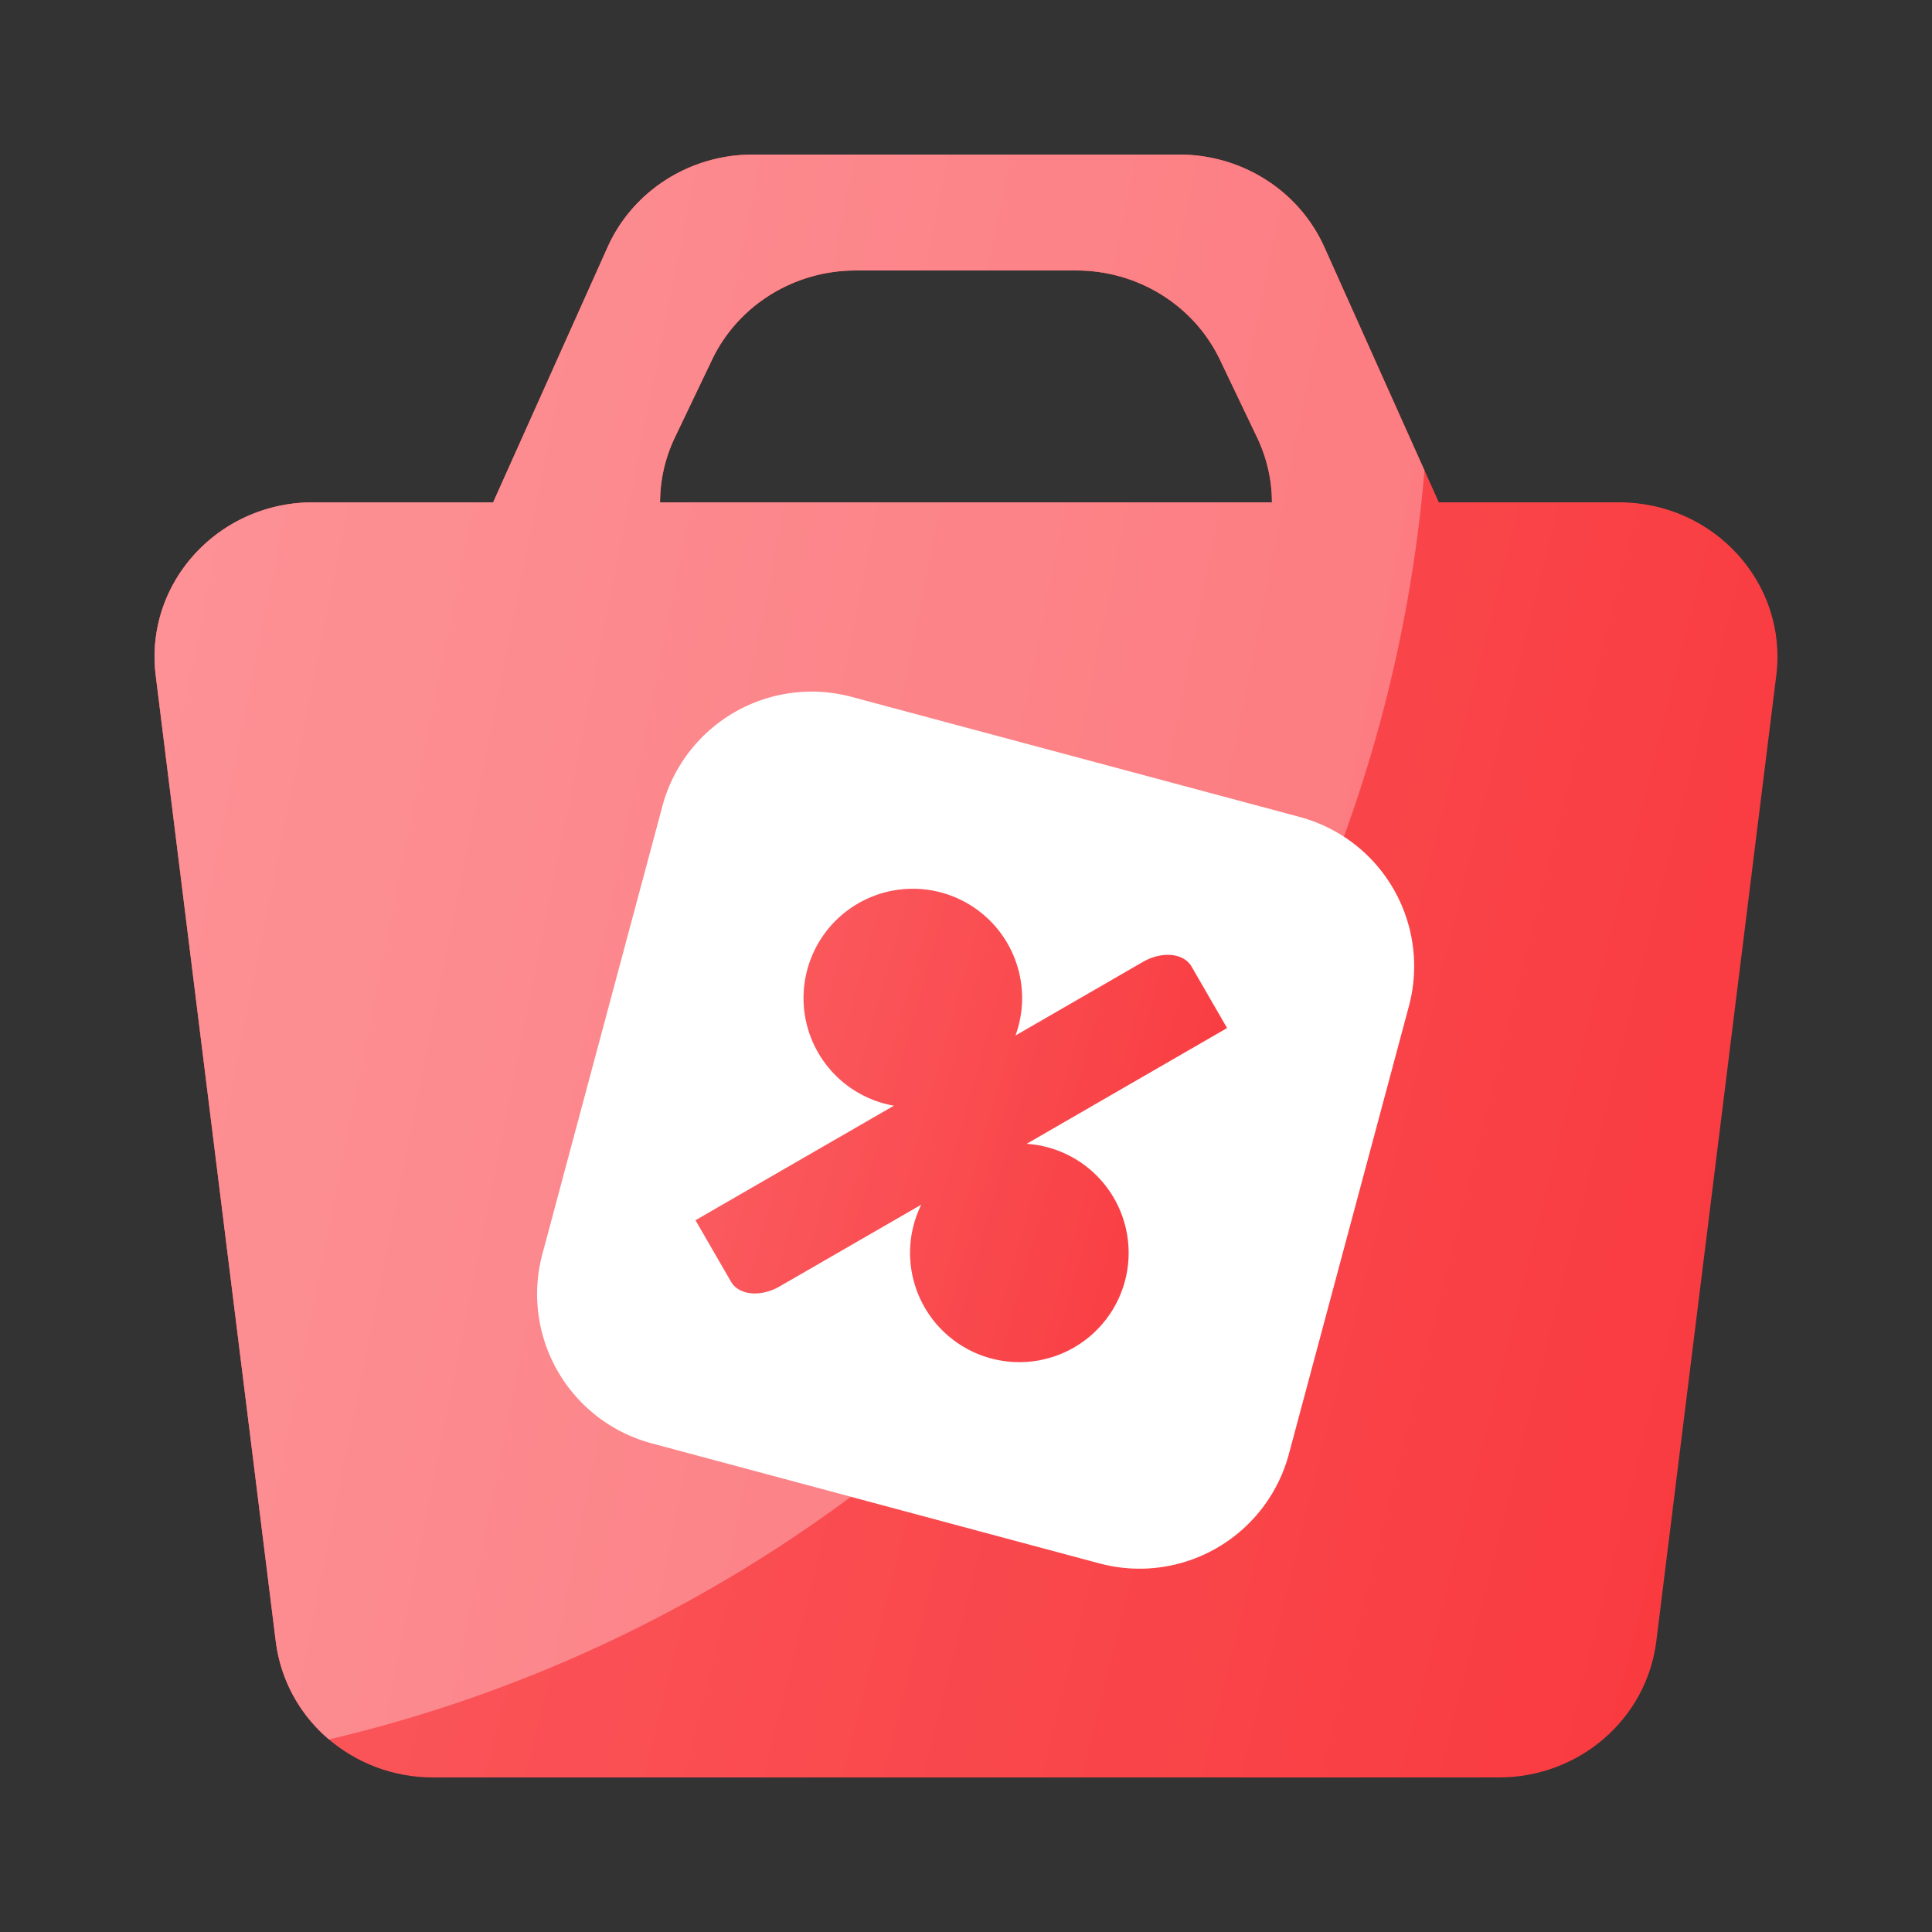
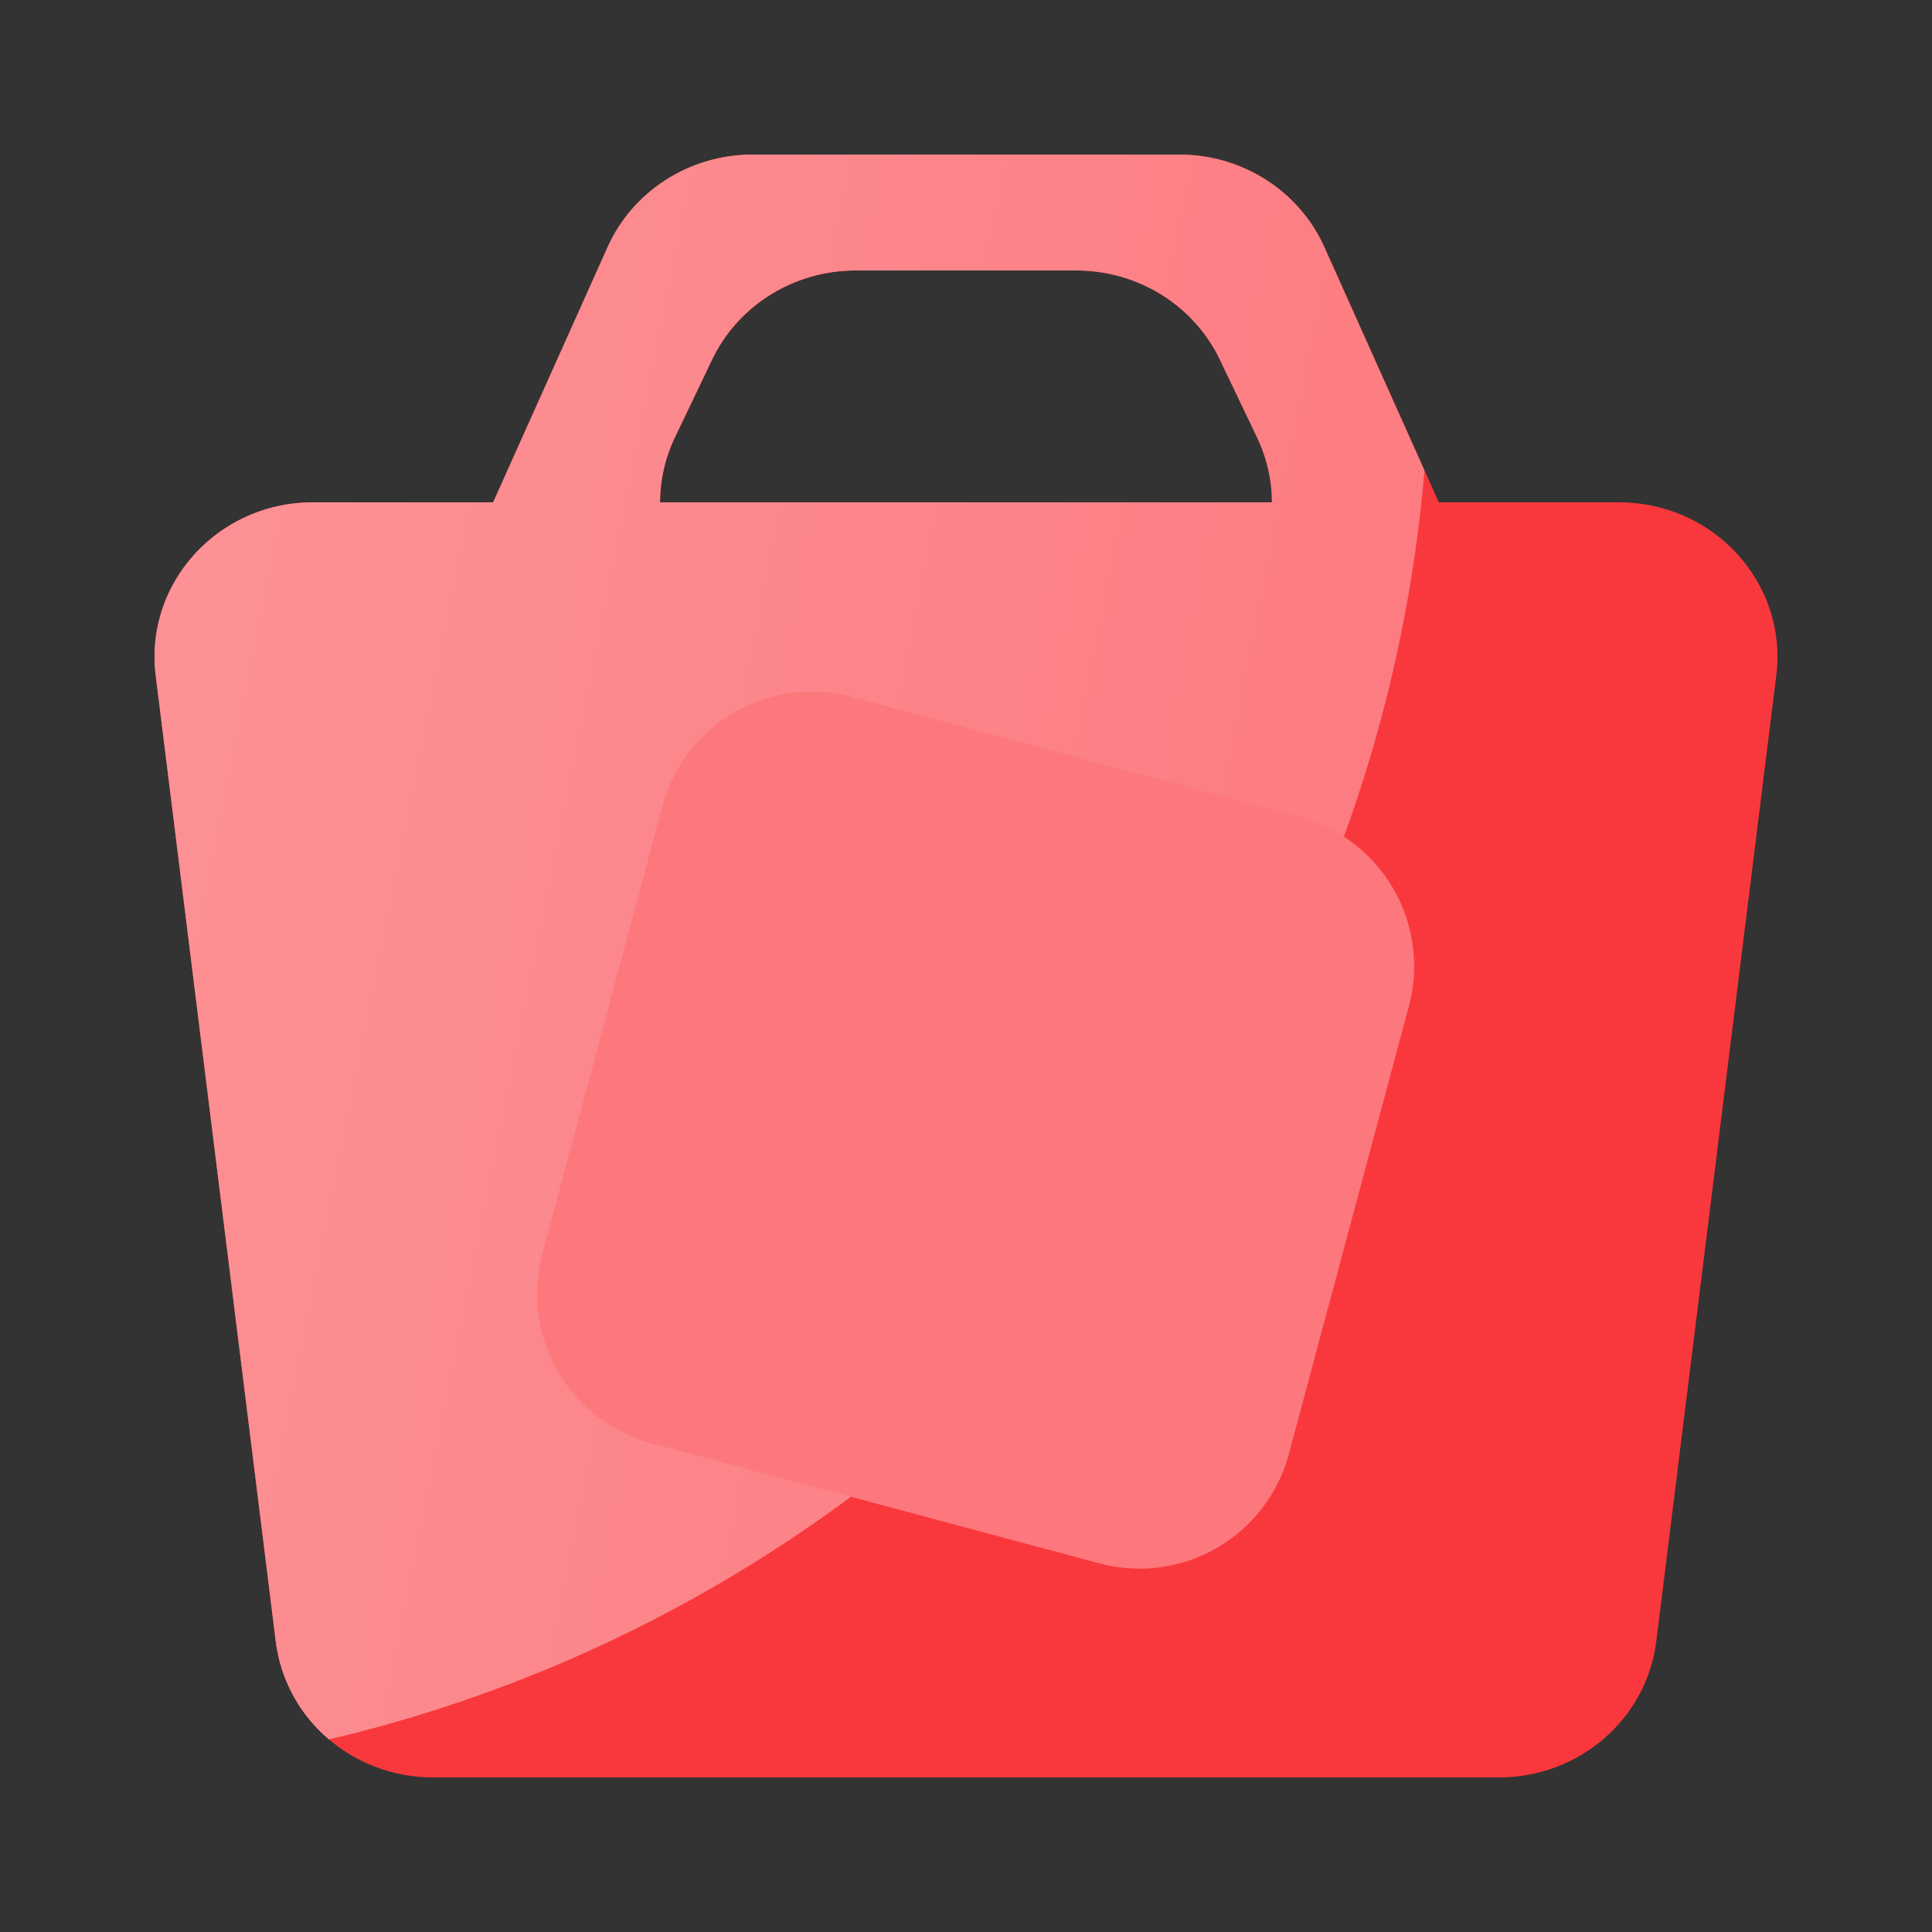
<svg xmlns="http://www.w3.org/2000/svg" width="50" height="50" viewBox="0 0 50 50">
  <rect x="0" y="0" width="50" height="50" fill="#333333" stroke="none" />
  <path fill-rule="evenodd" clip-rule="evenodd" d="M15.724 6.397C16.377 4.94 17.852 4 19.481 4h11.037c1.63 0 3.104.94 3.757 2.397L37.236 13H41.9c2.46 0 4.367 2.099 4.07 4.481l-3.106 25C42.613 44.49 40.866 46 38.793 46H11.207c-2.074 0-3.82-1.51-4.07-3.519l-3.107-25C3.734 15.1 5.64 13 8.1 13h4.663l2.961-6.603ZM32.917 13H17.082c0-.56.123-1.134.39-1.691l.956-2C19.102 7.9 20.551 7 22.144 7h5.711c1.593 0 3.042.9 3.716 2.308l.957 2c.266.558.39 1.132.39 1.692Z" fill="#F9383D" />
-   <path fill-rule="evenodd" clip-rule="evenodd" d="M15.724 6.397C16.377 4.94 17.852 4 19.481 4h11.037c1.63 0 3.104.94 3.757 2.397L37.236 13H41.9c2.46 0 4.367 2.099 4.07 4.481l-3.106 25C42.613 44.49 40.866 46 38.793 46H11.207c-2.074 0-3.82-1.51-4.07-3.519l-3.107-25C3.734 15.1 5.64 13 8.1 13h4.663l2.961-6.603ZM32.917 13H17.082c0-.56.123-1.134.39-1.691l.956-2C19.102 7.9 20.551 7 22.144 7h5.711c1.593 0 3.042.9 3.716 2.308l.957 2c.266.558.39 1.132.39 1.692Z" fill="url(#o_icon_website_sale_loyalty__a)" fill-opacity=".2" />
  <path fill-rule="evenodd" clip-rule="evenodd" d="M8.514 45.016a3.963 3.963 0 0 1-1.377-2.535l-3.107-25C3.734 15.1 5.64 13 8.1 13h4.663l2.961-6.603C16.377 4.94 17.852 4 19.481 4h11.037c1.63 0 3.104.94 3.757 2.397l2.59 5.777C35.5 28.256 23.848 41.405 8.515 45.016ZM17.082 13h15.835c0-.56-.123-1.134-.39-1.691l-.956-2C30.897 7.9 29.448 7 27.855 7h-5.711c-1.593 0-3.042.9-3.716 2.308l-.956 2a3.904 3.904 0 0 0-.39 1.692Z" fill="#FC787D" />
  <path fill-rule="evenodd" clip-rule="evenodd" d="M8.514 45.016a3.963 3.963 0 0 1-1.377-2.535l-3.107-25C3.734 15.1 5.64 13 8.1 13h4.663l2.961-6.603C16.377 4.94 17.852 4 19.481 4h11.037c1.63 0 3.104.94 3.757 2.397l2.59 5.777C35.5 28.256 23.848 41.405 8.515 45.016ZM17.082 13h15.835c0-.56-.123-1.134-.39-1.691l-.956-2C30.897 7.9 29.448 7 27.855 7h-5.711c-1.593 0-3.042.9-3.716 2.308l-.956 2a3.904 3.904 0 0 0-.39 1.692Z" fill="url(#o_icon_website_sale_loyalty__b)" fill-opacity=".2" />
  <path d="M17.142 20.864a4 4 0 0 1 4.899-2.829l11.59 3.106a4 4 0 0 1 2.83 4.9l-3.106 11.59a4 4 0 0 1-4.9 2.829l-11.59-3.106a4 4 0 0 1-2.829-4.899l3.106-11.591Z" fill="#FC787D" />
-   <path d="M17.142 20.864a4 4 0 0 1 4.899-2.829l11.59 3.106a4 4 0 0 1 2.83 4.9l-3.106 11.59a4 4 0 0 1-4.9 2.829l-11.59-3.106a4 4 0 0 1-2.829-4.899l3.106-11.591Z" fill="#FFFFFF" />
-   <path d="M23.135 28.615A2.828 2.828 0 1 1 26.28 26.8l3.3-1.906c.492-.284 1.056-.23 1.258.122l.919 1.59-5.188 2.996a2.828 2.828 0 1 1-2.726 1.574l-3.666 2.116c-.492.284-1.055.23-1.258-.122L18 31.58l5.135-2.965Z" fill="#F9383D" />
-   <path d="M23.135 28.615A2.828 2.828 0 1 1 26.28 26.8l3.3-1.906c.492-.284 1.056-.23 1.258.122l.919 1.59-5.188 2.996a2.828 2.828 0 1 1-2.726 1.574l-3.666 2.116c-.492.284-1.055.23-1.258-.122L18 31.58l5.135-2.965Z" fill="url(#o_icon_website_sale_loyalty__c)" fill-opacity=".2" />
  <defs>
    <linearGradient id="o_icon_website_sale_loyalty__a" x1="4" y1="4" x2="53.412" y2="16.353" gradientUnits="userSpaceOnUse">
      <stop stop-color="#fff" />
      <stop offset="1" stop-color="#fff" stop-opacity="0" />
    </linearGradient>
    <linearGradient id="o_icon_website_sale_loyalty__b" x1="4" y1="4" x2="43.497" y2="11.912" gradientUnits="userSpaceOnUse">
      <stop stop-color="#fff" />
      <stop offset="1" stop-color="#fff" stop-opacity="0" />
    </linearGradient>
    <linearGradient id="o_icon_website_sale_loyalty__c" x1="18" y1="23" x2="33.939" y2="27.474" gradientUnits="userSpaceOnUse">
      <stop stop-color="#fff" />
      <stop offset="1" stop-color="#fff" stop-opacity="0" />
    </linearGradient>
  </defs>
</svg>